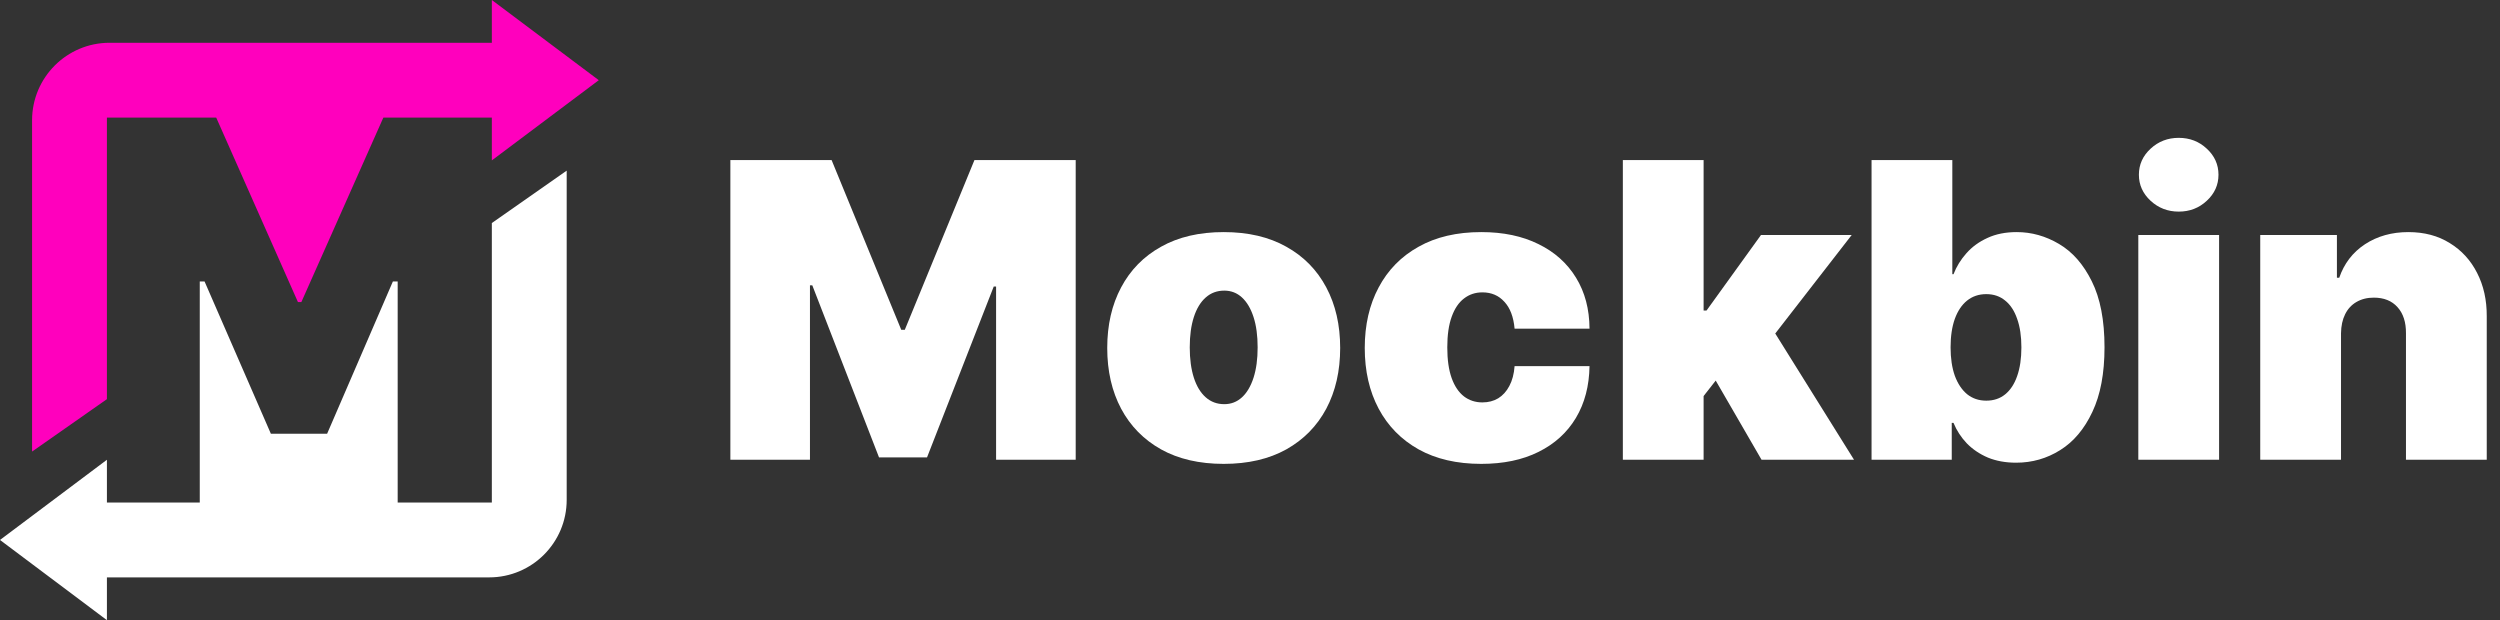
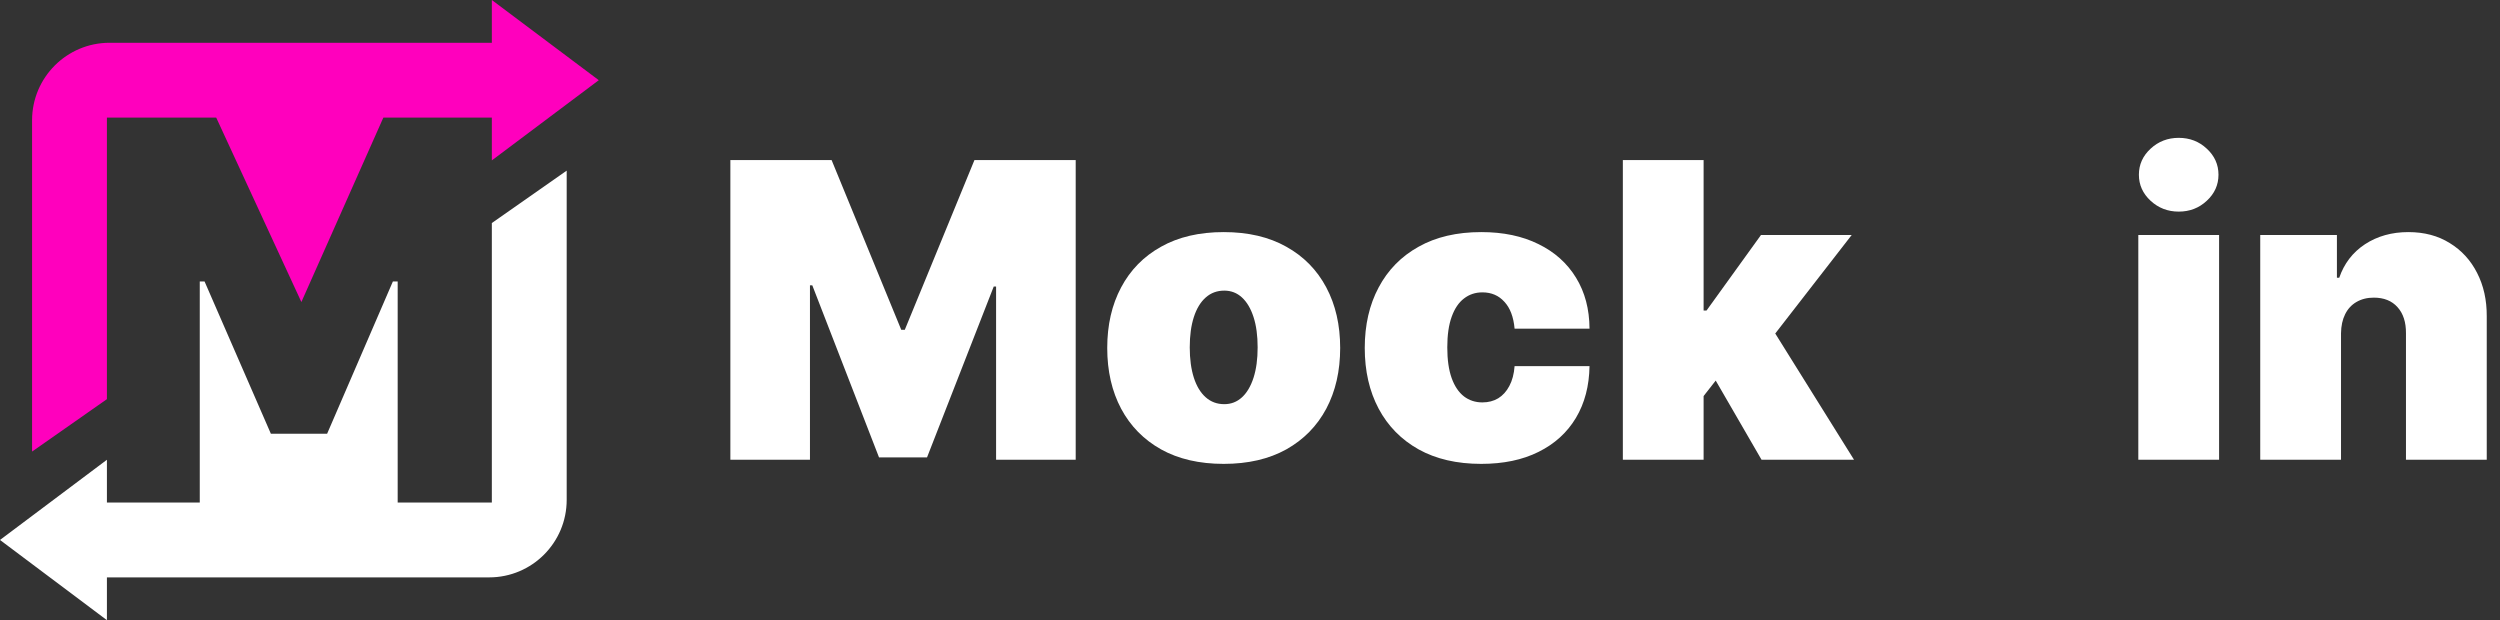
<svg xmlns="http://www.w3.org/2000/svg" width="129" height="32" viewBox="0 0 129 32" fill="none">
  <rect x="0" y="0" width="129" height="32" fill="#333333" stroke="none" />
-   <path d="M25.379 0L30.897 4.138L25.379 8.276V6.069H19.781L15.551 15.585H15.373L11.157 6.069H5.517V20.596L1.655 23.301V6.207C1.655 3.998 3.446 2.207 5.655 2.207H25.379V0Z" fill="#FF00BD" />
+   <path d="M25.379 0L30.897 4.138L25.379 8.276V6.069H19.781L15.551 15.585L11.157 6.069H5.517V20.596L1.655 23.301V6.207C1.655 3.998 3.446 2.207 5.655 2.207H25.379V0Z" fill="#FF00BD" />
  <path d="M5.517 29.793V32L0 27.862L5.517 23.724V25.931H10.308V14.523H10.555L13.977 22.381H16.879L20.273 14.523H20.52V25.931H25.379V11.509L29.241 8.805V25.793C29.241 28.002 27.451 29.793 25.241 29.793H5.517Z" fill="white" />
  <path d="M37.687 8.261H42.911L46.505 17.019H46.687L50.281 8.261H55.506V23.724H51.398V14.784H51.277L47.834 23.603H45.358L41.915 14.724H41.794V23.724H37.687V8.261Z" fill="white" />
  <path d="M63.143 23.936C61.884 23.936 60.807 23.686 59.911 23.188C59.015 22.685 58.328 21.985 57.85 21.089C57.372 20.188 57.133 19.143 57.133 17.956C57.133 16.768 57.372 15.726 57.85 14.83C58.328 13.929 59.015 13.229 59.911 12.731C60.807 12.227 61.884 11.976 63.143 11.976C64.401 11.976 65.478 12.227 66.374 12.731C67.27 13.229 67.957 13.929 68.436 14.83C68.914 15.726 69.153 16.768 69.153 17.956C69.153 19.143 68.914 20.188 68.436 21.089C67.957 21.985 67.27 22.685 66.374 23.188C65.478 23.686 64.401 23.936 63.143 23.936ZM63.173 20.855C63.525 20.855 63.83 20.737 64.087 20.5C64.343 20.264 64.542 19.926 64.683 19.488C64.824 19.05 64.894 18.529 64.894 17.925C64.894 17.316 64.824 16.795 64.683 16.362C64.542 15.925 64.343 15.587 64.087 15.351C63.83 15.114 63.525 14.996 63.173 14.996C62.8 14.996 62.481 15.114 62.214 15.351C61.947 15.587 61.743 15.925 61.602 16.362C61.462 16.795 61.391 17.316 61.391 17.925C61.391 18.529 61.462 19.05 61.602 19.488C61.743 19.926 61.947 20.264 62.214 20.5C62.481 20.737 62.8 20.855 63.173 20.855Z" fill="white" />
  <path d="M76.432 23.936C75.173 23.936 74.096 23.686 73.2 23.188C72.304 22.685 71.617 21.985 71.139 21.089C70.66 20.188 70.421 19.143 70.421 17.956C70.421 16.768 70.66 15.726 71.139 14.83C71.617 13.929 72.304 13.229 73.2 12.731C74.096 12.227 75.173 11.976 76.432 11.976C77.569 11.976 78.553 12.182 79.384 12.595C80.219 13.002 80.866 13.581 81.324 14.331C81.782 15.076 82.014 15.952 82.019 16.959H78.153C78.098 16.35 77.921 15.887 77.624 15.57C77.333 15.248 76.955 15.086 76.492 15.086C76.13 15.086 75.812 15.192 75.541 15.403C75.269 15.61 75.057 15.925 74.906 16.347C74.755 16.765 74.68 17.291 74.68 17.925C74.68 18.56 74.755 19.088 74.906 19.511C75.057 19.929 75.269 20.243 75.541 20.455C75.812 20.661 76.13 20.764 76.492 20.764C76.799 20.764 77.071 20.694 77.307 20.553C77.544 20.407 77.735 20.195 77.881 19.919C78.032 19.637 78.123 19.294 78.153 18.892H82.019C82.004 19.914 81.77 20.805 81.317 21.565C80.864 22.32 80.222 22.904 79.391 23.316C78.566 23.729 77.579 23.936 76.432 23.936Z" fill="white" />
  <path d="M87.484 20.976L87.514 16.023H88.057L90.866 12.127H95.547L90.836 18.197H89.658L87.484 20.976ZM83.739 23.724V8.261H87.906V23.724H83.739ZM90.896 23.724L88.239 19.134L90.957 16.174L95.668 23.724H90.896Z" fill="white" />
-   <path d="M96.572 23.724V8.261H100.74V14.15H100.801C100.952 13.758 101.173 13.398 101.465 13.07C101.757 12.738 102.119 12.474 102.552 12.278C102.985 12.076 103.489 11.976 104.062 11.976C104.828 11.976 105.555 12.18 106.244 12.587C106.939 12.995 107.503 13.637 107.936 14.513C108.374 15.388 108.593 16.526 108.593 17.925C108.593 19.264 108.384 20.374 107.966 21.255C107.553 22.136 107 22.793 106.305 23.226C105.615 23.659 104.858 23.875 104.032 23.875C103.489 23.875 103.003 23.787 102.575 23.611C102.152 23.43 101.79 23.186 101.488 22.878C101.191 22.566 100.962 22.214 100.801 21.821H100.71V23.724H96.572ZM100.65 17.925C100.65 18.489 100.723 18.977 100.869 19.39C101.02 19.798 101.231 20.115 101.503 20.341C101.78 20.563 102.109 20.674 102.492 20.674C102.874 20.674 103.199 20.566 103.466 20.349C103.738 20.128 103.944 19.813 104.085 19.405C104.231 18.992 104.304 18.499 104.304 17.925C104.304 17.352 104.231 16.861 104.085 16.453C103.944 16.04 103.738 15.726 103.466 15.509C103.199 15.288 102.874 15.177 102.492 15.177C102.109 15.177 101.78 15.288 101.503 15.509C101.231 15.726 101.02 16.04 100.869 16.453C100.723 16.861 100.65 17.352 100.65 17.925Z" fill="white" />
  <path d="M110.337 23.724V12.127H114.505V23.724H110.337ZM112.421 10.919C111.857 10.919 111.374 10.732 110.971 10.36C110.568 9.987 110.367 9.539 110.367 9.016C110.367 8.492 110.568 8.044 110.971 7.672C111.374 7.299 111.857 7.113 112.421 7.113C112.99 7.113 113.473 7.299 113.87 7.672C114.273 8.044 114.474 8.492 114.474 9.016C114.474 9.539 114.273 9.987 113.87 10.36C113.473 10.732 112.99 10.919 112.421 10.919Z" fill="white" />
  <path d="M120.796 17.201V23.724H116.628V12.127H120.585V14.331H120.705C120.957 13.597 121.4 13.02 122.034 12.602C122.674 12.184 123.419 11.976 124.269 11.976C125.09 11.976 125.802 12.164 126.406 12.542C127.015 12.914 127.486 13.428 127.818 14.082C128.155 14.737 128.321 15.484 128.316 16.325V23.724H124.148V17.201C124.153 16.627 124.007 16.176 123.711 15.849C123.419 15.522 123.011 15.358 122.487 15.358C122.145 15.358 121.846 15.434 121.589 15.585C121.337 15.731 121.143 15.942 121.007 16.219C120.872 16.491 120.801 16.818 120.796 17.201Z" fill="white" />
</svg>